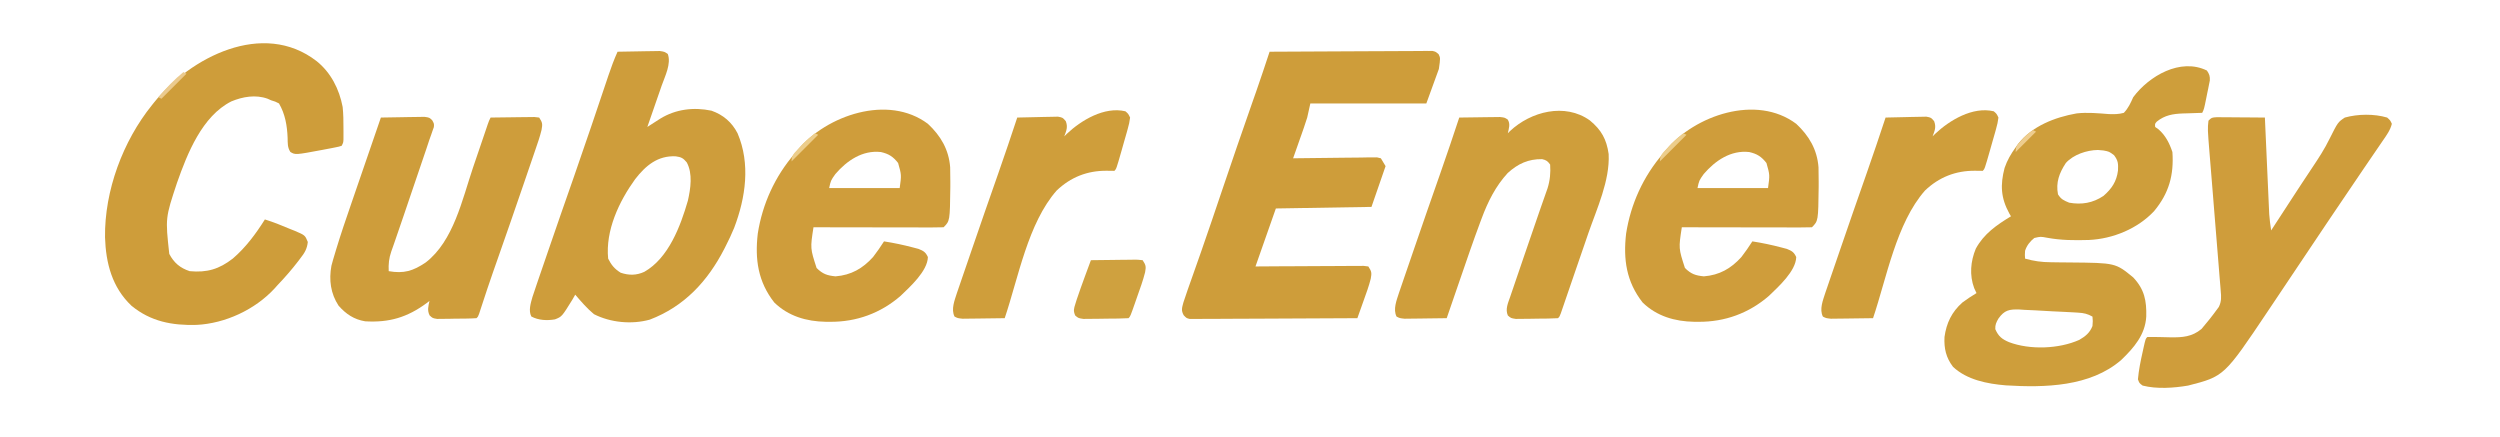
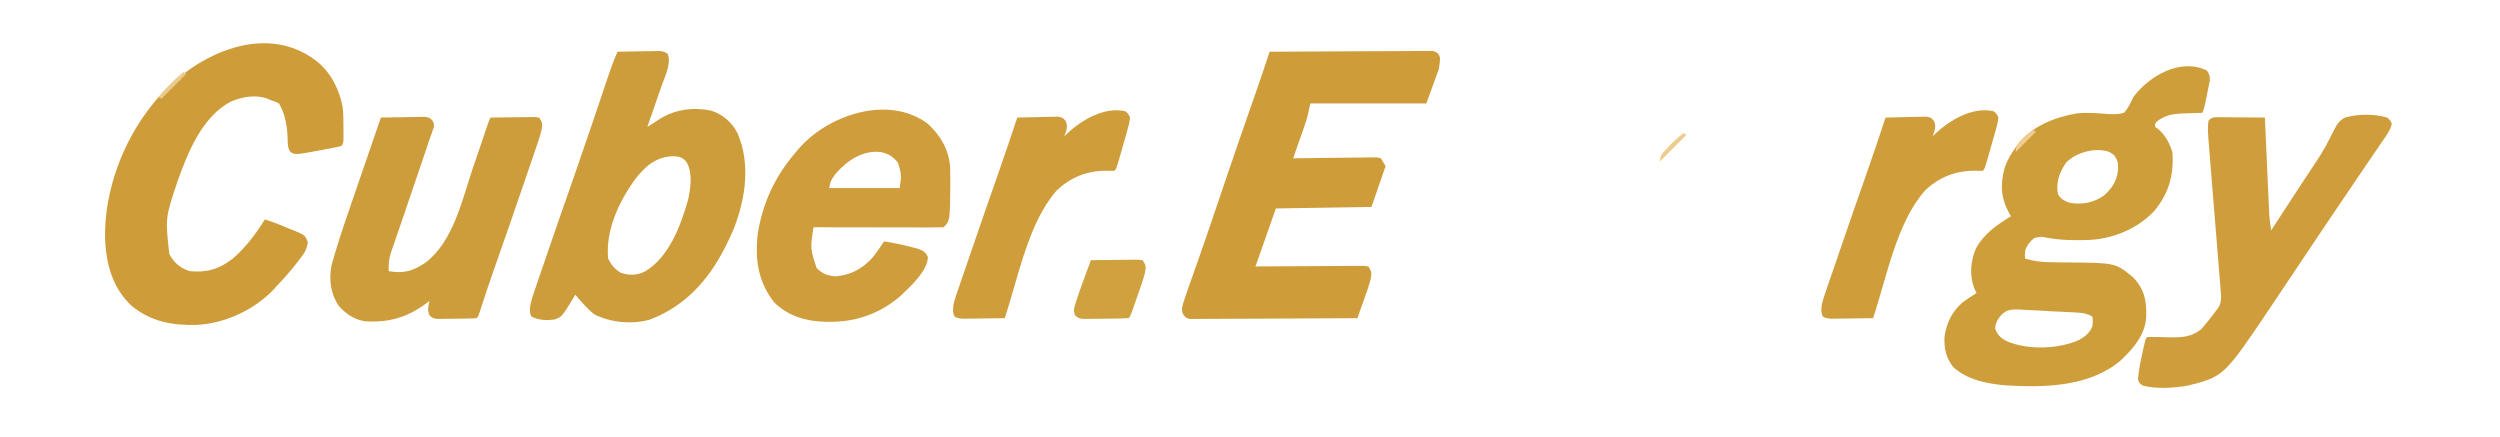
<svg xmlns="http://www.w3.org/2000/svg" version="1.1" width="1595" height="279">
  <path d="M0 0 C1.549 2.285 2.022 3.576 1.876 6.35 C1.704 7.196 1.532 8.042 1.355 8.914 C1.173 9.84 0.991 10.765 0.803 11.719 C0.6 12.678 0.397 13.637 0.188 14.625 C-0.004 15.592 -0.195 16.559 -0.393 17.555 C-1.824 24.648 -1.824 24.648 -3 27 C-3.854 27.022 -3.854 27.022 -4.725 27.044 C-7.338 27.119 -9.95 27.216 -12.562 27.312 C-13.458 27.335 -14.353 27.358 -15.275 27.381 C-21.653 27.638 -26.821 28.436 -31.938 32.562 C-33.198 33.97 -33.198 33.97 -33 36 C-32.278 36.516 -31.556 37.031 -30.812 37.562 C-26.375 41.408 -23.846 46.463 -22 52 C-21.004 66.728 -24.194 78.227 -33.625 89.625 C-44.151 100.919 -59.976 107.405 -75.299 108.105 C-84.321 108.382 -93.05 108.339 -101.938 106.688 C-106.111 105.904 -106.111 105.904 -110.113 106.84 C-112.842 108.982 -114.966 111.691 -116 115 C-116.168 117.667 -116.168 117.667 -116 120 C-110.4 121.58 -105.419 122.291 -99.617 122.309 C-98.021 122.334 -96.424 122.359 -94.828 122.385 C-92.36 122.413 -89.893 122.437 -87.425 122.456 C-58.316 122.722 -58.316 122.722 -47 132 C-39.835 139.613 -38.431 146.809 -38.691 156.984 C-39.345 168.604 -46.612 176.936 -54.688 184.688 C-74.44 201.789 -103.486 202.38 -128.293 200.859 C-140.025 199.893 -153.163 197.368 -162 189 C-166.452 183.148 -167.769 177.294 -167.414 170.02 C-166.187 161.07 -162.768 154.02 -156 148 C-153.09 145.836 -150.11 143.862 -147 142 C-147.495 140.928 -147.99 139.855 -148.5 138.75 C-151.559 130.451 -150.783 121.752 -147.441 113.66 C-142.29 104.153 -134.033 98.472 -125 93 C-125.349 92.406 -125.699 91.811 -126.059 91.199 C-131.482 81.321 -131.919 73.004 -129.074 62.141 C-127.397 57.238 -125.03 53.182 -122 49 C-121.509 48.303 -121.018 47.605 -120.512 46.887 C-111.554 35.44 -97.043 29.819 -83.126 27.353 C-76.334 26.586 -69.386 27.25 -62.588 27.781 C-59.139 27.905 -56.333 27.909 -53 27 C-50.133 24.034 -48.67 20.733 -47 17 C-36.96 3.542 -16.971 -8.279 0 0 Z M-90 59 C-94.162 65.307 -96.474 71.41 -95 79 C-92.998 82.203 -91.343 82.856 -87.875 84.312 C-79.87 85.733 -72.796 84.535 -66 80 C-60.698 75.405 -57.598 70.778 -56.727 63.816 C-56.53 59.462 -56.549 57.601 -59.25 54 C-62.369 51.689 -62.369 51.689 -66 51 C-67.176 50.897 -68.351 50.794 -69.562 50.688 C-76.686 50.781 -85.209 53.646 -90 59 Z M-132.986 158.23 C-134.383 160.668 -135.146 162.152 -135 165 C-133.025 169.607 -130.669 171.427 -126.188 173.312 C-112.924 178.31 -94.398 177.648 -81.457 171.863 C-77.524 169.592 -74.695 167.343 -73 163 C-72.749 159.791 -72.749 159.791 -73 157 C-76.084 155.229 -78.503 154.688 -82.041 154.478 C-83.543 154.385 -83.543 154.385 -85.075 154.289 C-86.151 154.234 -87.227 154.178 -88.336 154.121 C-90.004 154.034 -90.004 154.034 -91.706 153.945 C-94.058 153.828 -96.41 153.716 -98.762 153.61 C-102.357 153.438 -105.947 153.218 -109.539 152.998 C-111.825 152.89 -114.112 152.785 -116.398 152.684 C-118.007 152.573 -118.007 152.573 -119.647 152.461 C-126.08 152.243 -129.168 152.865 -132.986 158.23 Z " fill="#CE9E3B" transform="translate(1408,45)" />
  <path d="M0 0 C13.769 -0.093 27.538 -0.164 41.307 -0.207 C47.7 -0.228 54.093 -0.257 60.486 -0.302 C66.652 -0.345 72.818 -0.369 78.984 -0.38 C81.34 -0.387 83.696 -0.401 86.052 -0.423 C89.345 -0.452 92.636 -0.456 95.929 -0.454 C96.909 -0.468 97.89 -0.483 98.9 -0.498 C99.796 -0.492 100.692 -0.487 101.615 -0.481 C102.783 -0.487 102.783 -0.487 103.975 -0.492 C106 0 106 0 107.837 1.593 C109 4 109 4 108 11 C105.36 18.26 102.72 25.52 100 33 C75.58 33 51.16 33 26 33 C25.34 35.97 24.68 38.94 24 42 C23.32 44.202 22.601 46.392 21.836 48.566 C21.436 49.71 21.037 50.854 20.625 52.033 C20.212 53.198 19.8 54.363 19.375 55.562 C18.955 56.762 18.535 57.961 18.102 59.197 C17.072 62.133 16.038 65.067 15 68 C15.695 67.989 16.39 67.978 17.106 67.966 C23.653 67.866 30.201 67.79 36.749 67.741 C40.116 67.715 43.482 67.679 46.848 67.623 C50.718 67.562 54.587 67.534 58.457 67.512 C59.666 67.486 60.876 67.46 62.122 67.434 C63.803 67.433 63.803 67.433 65.519 67.432 C66.507 67.421 67.495 67.41 68.513 67.399 C69.334 67.597 70.155 67.796 71 68 C71.99 69.65 72.98 71.3 74 73 C71.03 81.58 68.06 90.16 65 99 C44.87 99.33 24.74 99.66 4 100 C-0.29 112.21 -4.58 124.42 -9 137 C-3.826 136.965 1.349 136.93 6.68 136.895 C9.952 136.879 13.224 136.865 16.496 136.854 C21.693 136.836 26.89 136.814 32.087 136.774 C36.276 136.741 40.464 136.723 44.653 136.715 C46.254 136.71 47.854 136.699 49.454 136.683 C51.691 136.661 53.927 136.658 56.164 136.659 C57.438 136.653 58.713 136.646 60.026 136.639 C61.007 136.758 61.989 136.877 63 137 C65.147 140.221 65.202 141.135 64.547 144.797 C63.349 149.618 61.616 154.268 59.938 158.938 C59.56 160.003 59.183 161.068 58.795 162.166 C57.869 164.779 56.937 167.391 56 170 C41.84 170.093 27.68 170.164 13.52 170.207 C6.945 170.228 0.371 170.257 -6.204 170.302 C-12.545 170.345 -18.886 170.369 -25.228 170.38 C-27.651 170.387 -30.074 170.401 -32.496 170.423 C-35.882 170.452 -39.268 170.456 -42.654 170.454 C-43.662 170.468 -44.67 170.483 -45.709 170.498 C-46.631 170.492 -47.552 170.487 -48.501 170.481 C-49.302 170.485 -50.103 170.488 -50.929 170.492 C-53 170 -53 170 -54.79 168.142 C-56.542 165.04 -55.899 163.411 -55 160 C-54.141 157.299 -53.246 154.642 -52.289 151.977 C-51.87 150.787 -51.87 150.787 -51.442 149.574 C-50.83 147.84 -50.217 146.107 -49.601 144.375 C-47.891 139.559 -46.199 134.737 -44.508 129.914 C-44.146 128.882 -43.783 127.85 -43.41 126.786 C-39.012 114.223 -34.76 101.611 -30.5 89 C-24.068 69.971 -17.557 50.973 -10.895 32.023 C-10.608 31.206 -10.321 30.389 -10.025 29.546 C-9.512 28.086 -8.998 26.625 -8.482 25.166 C-5.547 16.814 -2.789 8.401 0 0 Z " fill="#CE9D3A" transform="translate(810,33)" />
  <path d="M0 0 C9.101 7.3 14.459 17.857 16.617 29.262 C17.082 33.796 17.146 38.258 17.125 42.812 C17.129 43.67 17.133 44.528 17.137 45.412 C17.135 46.641 17.135 46.641 17.133 47.895 C17.132 48.636 17.131 49.376 17.129 50.14 C17 52 17 52 16 54 C14.225 54.578 14.225 54.578 11.914 55.035 C10.648 55.289 10.648 55.289 9.357 55.549 C8.456 55.718 7.554 55.888 6.625 56.062 C5.716 56.237 4.808 56.411 3.871 56.59 C-13.585 59.855 -13.585 59.855 -16.746 57.945 C-18.639 55.009 -18.416 52.398 -18.5 48.938 C-18.816 41.165 -20.041 33.81 -24 27 C-26.329 25.802 -26.329 25.802 -29 25 C-29.764 24.66 -30.529 24.319 -31.316 23.969 C-38.889 21.235 -47.147 22.673 -54.41 25.695 C-73.024 35.072 -82.471 58.891 -89.027 77.523 C-96.521 100.058 -96.521 100.058 -94 123 C-90.988 128.701 -87.131 131.956 -81 134 C-69.893 135.031 -62.214 132.739 -53.438 125.938 C-45.154 118.812 -38.797 110.207 -33 101 C-27.426 102.747 -22.061 104.911 -16.688 107.188 C-15.769 107.549 -14.851 107.911 -13.904 108.283 C-7.373 111.088 -7.373 111.088 -5.621 115.375 C-6.084 119.803 -7.689 122.414 -10.375 125.812 C-10.832 126.419 -11.289 127.025 -11.759 127.649 C-15.879 133.036 -20.319 138.095 -25 143 C-25.61 143.684 -26.219 144.369 -26.848 145.074 C-39.342 158.576 -58.315 167.391 -76.625 168.285 C-92.154 168.718 -105.841 166.156 -118.125 156.062 C-130.459 144.369 -134.471 128.982 -134.996 112.414 C-135.356 82.662 -123.607 51.037 -105 28 C-104.563 27.452 -104.126 26.905 -103.676 26.341 C-80.608 -2.374 -34.25 -26.488 0 0 Z " fill="#CE9D3A" transform="translate(202,39)" />
  <path d="M0 0 C4.217 -0.099 8.434 -0.171 12.653 -0.22 C14.087 -0.24 15.522 -0.267 16.956 -0.302 C19.019 -0.35 21.081 -0.373 23.145 -0.391 C24.386 -0.412 25.627 -0.433 26.906 -0.454 C30 0 30 0 32.053 1.462 C34.359 7.645 30.273 15.567 28.18 21.535 C27.916 22.299 27.653 23.063 27.381 23.851 C26.55 26.256 25.713 28.659 24.875 31.062 C24.306 32.708 23.737 34.353 23.168 35.998 C21.784 40.001 20.394 44.001 19 48 C19.749 47.516 20.498 47.033 21.27 46.535 C22.256 45.902 23.242 45.269 24.258 44.617 C25.234 43.989 26.21 43.361 27.215 42.714 C37.088 36.637 48.585 35.234 59.922 37.613 C67.423 40.257 72.924 44.971 76.57 52.047 C84.856 71.459 81.757 93.058 74.391 112.379 C72.776 116.347 70.949 120.186 69 124 C68.546 124.898 68.546 124.898 68.083 125.814 C57.416 146.532 42.559 162.549 20.539 170.938 C8.997 174.122 -4.505 172.824 -15.062 167.438 C-19.525 163.735 -23.229 159.392 -27 155 C-27.62 156.083 -28.24 157.166 -28.879 158.281 C-35.534 169.038 -35.534 169.038 -39.945 170.759 C-45.013 171.619 -50.41 171.386 -55 168.93 C-56.951 165.165 -55.407 160.46 -54.311 156.53 C-53.411 153.718 -52.461 150.926 -51.492 148.137 C-51.135 147.089 -50.778 146.042 -50.41 144.963 C-49.239 141.535 -48.057 138.111 -46.875 134.688 C-46.05 132.281 -45.226 129.873 -44.402 127.466 C-38.928 111.494 -33.375 95.55 -27.784 79.619 C-24.112 69.142 -20.508 58.644 -16.949 48.129 C-16.733 47.491 -16.517 46.853 -16.295 46.196 C-13.942 39.246 -11.596 32.293 -9.256 25.339 C-8.478 23.033 -7.7 20.727 -6.922 18.422 C-6.569 17.37 -6.217 16.317 -5.854 15.233 C-4.101 10.047 -2.248 4.992 0 0 Z M11.22 81.313 C0.891 95.591 -7.772 114.087 -6 132 C-4.017 136.037 -1.834 138.65 2 141 C7.295 142.765 12.006 142.739 17.062 140.438 C32.555 131.637 40.158 111.313 44.875 95 C46.622 87.28 48.042 77.754 44.16 70.617 C41.846 67.813 40.629 67.233 37.09 66.727 C25.669 66.188 17.964 72.606 11.22 81.313 Z " fill="#CE9D3B" transform="translate(394,33)" />
-   <path d="M0 0 C8.189 7.634 13.355 16.447 14.207 27.747 C14.305 30.855 14.328 33.953 14.312 37.062 C14.31 38.163 14.308 39.263 14.306 40.396 C14.042 61.958 14.042 61.958 10 66 C7.414 66.095 4.854 66.126 2.267 66.114 C1.053 66.114 1.053 66.114 -0.186 66.114 C-2.876 66.113 -5.565 66.105 -8.254 66.098 C-10.113 66.096 -11.973 66.094 -13.832 66.093 C-18.736 66.09 -23.64 66.08 -28.544 66.069 C-33.545 66.058 -38.545 66.054 -43.545 66.049 C-53.363 66.038 -63.182 66.021 -73 66 C-75.075 79.444 -75.075 79.444 -71 92 C-67.022 95.876 -64.297 96.766 -58.938 97.312 C-48.995 96.523 -41.627 92.336 -35 85 C-32.505 81.763 -30.196 78.446 -28 75 C-21.749 75.97 -15.617 77.26 -9.5 78.875 C-7.752 79.335 -7.752 79.335 -5.969 79.805 C-2.73 81.109 -1.489 81.853 0 85 C-0.249 93.982 -11.323 103.892 -17.406 109.75 C-30.198 120.846 -45.577 126.418 -62.375 126.312 C-63.299 126.308 -64.223 126.303 -65.175 126.298 C-77.42 126.087 -89.003 122.754 -98 114 C-108.388 100.784 -110.442 86.432 -108.539 70.027 C-105.588 51.098 -97.54 33.477 -85 19 C-84.374 18.229 -83.747 17.458 -83.102 16.664 C-64.649 -5.404 -25.397 -19.06 0 0 Z M-59 32 C-61.959 36.153 -61.959 36.153 -63 41 C-48.15 41 -33.3 41 -18 41 C-16.835 32.613 -16.835 32.613 -19 25 C-22.184 20.931 -24.971 19.129 -30 18 C-41.74 16.666 -51.681 23.494 -59 32 Z " fill="#CF9D3B" transform="translate(1146,79)" />
  <path d="M0 0 C8.189 7.634 13.355 16.447 14.207 27.747 C14.305 30.855 14.328 33.953 14.312 37.062 C14.31 38.163 14.308 39.263 14.306 40.396 C14.042 61.958 14.042 61.958 10 66 C7.414 66.095 4.854 66.126 2.267 66.114 C1.053 66.114 1.053 66.114 -0.186 66.114 C-2.876 66.113 -5.565 66.105 -8.254 66.098 C-10.113 66.096 -11.973 66.094 -13.832 66.093 C-18.736 66.09 -23.64 66.08 -28.544 66.069 C-33.545 66.058 -38.545 66.054 -43.545 66.049 C-53.363 66.038 -63.182 66.021 -73 66 C-75.075 79.444 -75.075 79.444 -71 92 C-67.022 95.876 -64.297 96.766 -58.938 97.312 C-48.995 96.523 -41.627 92.336 -35 85 C-32.505 81.763 -30.196 78.446 -28 75 C-21.749 75.97 -15.617 77.26 -9.5 78.875 C-7.752 79.335 -7.752 79.335 -5.969 79.805 C-2.73 81.109 -1.489 81.853 0 85 C-0.249 93.982 -11.323 103.892 -17.406 109.75 C-30.198 120.846 -45.577 126.418 -62.375 126.312 C-63.299 126.308 -64.223 126.303 -65.175 126.298 C-77.42 126.087 -89.003 122.754 -98 114 C-108.388 100.784 -110.442 86.432 -108.539 70.027 C-105.588 51.098 -97.54 33.477 -85 19 C-84.374 18.229 -83.747 17.458 -83.102 16.664 C-64.649 -5.404 -25.397 -19.06 0 0 Z M-59 32 C-61.959 36.153 -61.959 36.153 -63 41 C-48.15 41 -33.3 41 -18 41 C-16.835 32.613 -16.835 32.613 -19 25 C-22.184 20.931 -24.971 19.129 -30 18 C-41.74 16.666 -51.681 23.494 -59 32 Z " fill="#CF9D3B" transform="translate(592,79)" />
-   <path d="M0 0 C7.376 6.082 10.681 12.054 12.008 21.457 C12.872 38.362 4.411 56.483 -1 72.125 C-1.774 74.381 -2.546 76.636 -3.318 78.893 C-5.242 84.506 -7.177 90.115 -9.117 95.722 C-10.372 99.359 -11.619 102.998 -12.866 106.637 C-13.688 109.03 -14.51 111.423 -15.332 113.816 C-15.909 115.507 -15.909 115.507 -16.498 117.232 C-16.853 118.262 -17.208 119.292 -17.573 120.354 C-17.886 121.266 -18.199 122.177 -18.521 123.117 C-19.312 125.188 -19.312 125.188 -20.312 126.188 C-24.551 126.454 -28.795 126.459 -33.041 126.483 C-35.172 126.5 -37.302 126.544 -39.434 126.588 C-40.786 126.598 -42.139 126.607 -43.492 126.613 C-44.727 126.628 -45.962 126.642 -47.234 126.657 C-50.312 126.188 -50.312 126.188 -52.301 124.473 C-54.085 120.442 -52.149 116.45 -50.781 112.443 C-50.314 111.066 -50.314 111.066 -49.837 109.662 C-49.499 108.677 -49.161 107.691 -48.812 106.676 C-48.46 105.642 -48.108 104.608 -47.746 103.543 C-46.604 100.195 -45.458 96.847 -44.312 93.5 C-43.533 91.215 -42.754 88.929 -41.975 86.644 C-38.746 77.179 -35.508 67.717 -32.219 58.273 C-31.8 57.07 -31.381 55.867 -30.949 54.628 C-30.216 52.529 -29.479 50.431 -28.738 48.335 C-28.422 47.434 -28.107 46.534 -27.781 45.605 C-27.386 44.488 -27.386 44.488 -26.982 43.348 C-25.388 38.205 -24.967 33.538 -25.312 28.188 C-26.877 26.012 -27.814 25.297 -30.441 24.719 C-39.276 24.605 -45.855 27.649 -52.375 33.562 C-60.094 41.933 -65.069 51.92 -69 62.5 C-69.337 63.396 -69.674 64.293 -70.022 65.216 C-74.502 77.234 -78.647 89.371 -82.812 101.5 C-83.643 103.91 -84.474 106.319 -85.305 108.729 C-87.311 114.547 -89.313 120.367 -91.312 126.188 C-95.53 126.262 -99.747 126.316 -103.965 126.352 C-105.4 126.367 -106.834 126.388 -108.269 126.414 C-110.332 126.45 -112.394 126.467 -114.457 126.48 C-116.319 126.504 -116.319 126.504 -118.218 126.528 C-121.312 126.188 -121.312 126.188 -123.303 125.169 C-125.664 120.533 -123.263 114.768 -121.785 110.096 C-121.133 108.17 -120.472 106.246 -119.805 104.324 C-119.447 103.275 -119.089 102.226 -118.721 101.146 C-117.551 97.719 -116.369 94.297 -115.188 90.875 C-114.371 88.494 -113.556 86.112 -112.741 83.73 C-107.011 67.009 -101.214 50.31 -95.349 33.635 C-91.212 21.86 -87.227 10.039 -83.312 -1.812 C-79.237 -1.887 -75.163 -1.941 -71.087 -1.977 C-69.701 -1.992 -68.315 -2.013 -66.929 -2.039 C-64.936 -2.075 -62.943 -2.091 -60.949 -2.105 C-59.75 -2.121 -58.551 -2.137 -57.315 -2.153 C-54.312 -1.812 -54.312 -1.812 -52.378 -0.525 C-50.589 2.349 -51.655 5.02 -52.312 8.188 C-51.863 7.74 -51.413 7.293 -50.949 6.832 C-37.616 -5.7 -15.86 -11.337 0 0 Z " fill="#CF9E3B" transform="translate(1014.312,76.812)" />
  <path d="M0 0 C4.36 -0.099 8.719 -0.171 13.08 -0.22 C14.563 -0.24 16.046 -0.267 17.529 -0.302 C19.661 -0.35 21.793 -0.373 23.926 -0.391 C25.209 -0.412 26.492 -0.433 27.814 -0.454 C31 0 31 0 32.764 1.752 C34 4 34 4 33.793 6.112 C33.52 6.874 33.247 7.637 32.966 8.422 C32.663 9.304 32.36 10.187 32.048 11.096 C31.529 12.533 31.529 12.533 31 14 C30.304 16.088 29.61 18.176 28.919 20.266 C28.129 22.594 27.337 24.922 26.543 27.25 C26.113 28.515 25.683 29.781 25.254 31.046 C24.128 34.36 23.001 37.674 21.872 40.988 C20.744 44.303 19.617 47.618 18.49 50.934 C18.27 51.58 18.051 52.226 17.824 52.892 C16.737 56.09 15.652 59.288 14.569 62.488 C12.744 67.88 10.912 73.269 9.026 78.641 C8.74 79.466 8.454 80.291 8.159 81.142 C7.653 82.602 7.139 84.059 6.615 85.512 C5.143 89.795 4.78 93.486 5 98 C14.655 99.686 20.519 97.908 28.625 92.438 C46.381 78.731 51.863 52.395 58.762 31.994 C60.123 27.976 61.494 23.962 62.865 19.947 C63.927 16.835 64.987 13.722 66.043 10.608 C66.604 8.953 66.604 8.953 67.177 7.266 C67.671 5.808 67.671 5.808 68.174 4.321 C69 2 69 2 70 0 C74.378 -0.074 78.756 -0.129 83.135 -0.165 C84.625 -0.18 86.115 -0.2 87.604 -0.226 C89.744 -0.263 91.883 -0.28 94.023 -0.293 C95.312 -0.309 96.6 -0.324 97.927 -0.341 C98.941 -0.228 99.955 -0.116 101 0 C103.168 3.252 103.173 4.186 102.508 7.885 C101.455 12.27 99.964 16.507 98.492 20.766 C98.135 21.816 97.777 22.866 97.409 23.949 C96.237 27.384 95.056 30.817 93.875 34.25 C93.059 36.636 92.244 39.022 91.428 41.408 C85.702 58.147 79.907 74.863 74.037 91.552 C73.468 93.17 72.9 94.788 72.332 96.406 C72.061 97.179 71.79 97.951 71.51 98.747 C68.994 105.947 66.594 113.186 64.23 120.438 C63.953 121.282 63.675 122.125 63.389 122.994 C63.145 123.745 62.9 124.495 62.648 125.268 C62 127 62 127 61 128 C56.382 128.31 51.752 128.278 47.125 128.312 C45.819 128.342 44.513 128.371 43.168 128.4 C41.919 128.409 40.67 128.417 39.383 128.426 C37.656 128.448 37.656 128.448 35.895 128.47 C33 128 33 128 31.082 126.208 C29.487 122.953 30.269 120.458 31 117 C30.417 117.447 29.835 117.895 29.234 118.355 C16.847 127.49 5.295 130.903 -10 130 C-17.097 128.852 -22.284 125.367 -27 120 C-32.065 112.286 -33.21 103.597 -31.552 94.56 C-30.916 92.085 -30.205 89.648 -29.449 87.207 C-29.18 86.304 -28.911 85.402 -28.634 84.471 C-25.612 74.46 -22.233 64.569 -18.812 54.688 C-18.156 52.779 -17.501 50.871 -16.845 48.962 C-15.532 45.139 -14.216 41.317 -12.896 37.496 C-11.118 32.344 -9.347 27.19 -7.578 22.035 C-5.057 14.688 -2.531 7.343 0 0 Z " fill="#CE9D3B" transform="translate(243,75)" />
-   <path d="M0 0 C1.428 0 2.857 0.012 4.285 0.032 C5.412 0.036 5.412 0.036 6.563 0.04 C8.968 0.052 11.372 0.077 13.777 0.102 C15.406 0.112 17.035 0.121 18.664 0.129 C22.66 0.151 26.656 0.186 30.652 0.227 C30.705 1.425 30.705 1.425 30.759 2.648 C31.094 10.195 31.432 17.742 31.773 25.289 C31.949 29.169 32.123 33.048 32.295 36.928 C32.46 40.676 32.629 44.423 32.8 48.171 C32.865 49.597 32.928 51.023 32.991 52.449 C33.078 54.455 33.17 56.46 33.263 58.466 C33.314 59.605 33.365 60.744 33.418 61.918 C33.663 65.389 34.12 68.789 34.652 72.227 C35.347 71.155 36.041 70.082 36.757 68.977 C41.626 61.47 46.504 53.97 51.413 46.49 C52.298 45.141 53.183 43.791 54.067 42.441 C56.34 38.972 58.627 35.513 60.941 32.071 C64.948 26.085 68.786 20.221 71.941 13.727 C77.257 3.149 77.257 3.149 81.652 0.227 C89.968 -2.091 100.332 -2.23 108.652 0.227 C110.636 1.983 110.636 1.983 111.652 4.227 C110.665 8.314 108.238 11.548 105.882 14.985 C105.498 15.549 105.114 16.113 104.718 16.694 C103.875 17.929 103.03 19.163 102.184 20.395 C100.324 23.103 98.474 25.818 96.624 28.533 C95.612 30.018 94.599 31.503 93.585 32.987 C87.553 41.826 81.57 50.699 75.589 59.572 C73.77 62.269 71.951 64.965 70.131 67.661 C63.637 77.287 57.174 86.932 50.737 96.596 C45.653 104.229 40.556 111.854 35.428 119.459 C34.489 120.854 33.551 122.25 32.615 123.647 C4.679 165.334 4.679 165.334 -18.348 171.227 C-27.483 172.775 -38.293 173.545 -47.348 171.227 C-49.473 169.665 -49.473 169.665 -50.348 167.227 C-49.816 161.304 -48.658 155.584 -47.348 149.79 C-47.17 148.976 -46.992 148.161 -46.809 147.323 C-45.475 141.354 -45.475 141.354 -44.348 140.227 C-42.66 140.176 -40.97 140.192 -39.282 140.235 C-37.716 140.26 -37.716 140.26 -36.12 140.286 C-33.924 140.329 -31.729 140.381 -29.534 140.442 C-21.934 140.544 -15.857 140.137 -9.786 135.102 C-6.511 131.24 -3.315 127.332 -0.348 123.227 C0.185 122.509 0.718 121.791 1.267 121.051 C3.024 117.469 2.827 114.621 2.464 110.766 C2.407 110.012 2.35 109.257 2.291 108.48 C2.093 105.936 1.872 103.394 1.652 100.852 C1.507 99.038 1.364 97.224 1.223 95.41 C0.902 91.341 0.571 87.272 0.231 83.204 C-0.537 73.99 -1.276 64.774 -2.013 55.557 C-2.069 54.853 -2.126 54.149 -2.183 53.423 C-2.297 52.001 -2.411 50.578 -2.524 49.156 C-2.861 44.943 -3.204 40.73 -3.552 36.518 C-3.719 34.498 -3.883 32.477 -4.047 30.456 C-4.249 27.972 -4.454 25.489 -4.663 23.006 C-5.912 7.453 -5.912 7.453 -5.348 2.227 C-3.348 0.227 -3.348 0.227 0 0 Z " fill="#CF9D3B" transform="translate(1414.348,74.773)" />
+   <path d="M0 0 C1.428 0 2.857 0.012 4.285 0.032 C5.412 0.036 5.412 0.036 6.563 0.04 C8.968 0.052 11.372 0.077 13.777 0.102 C15.406 0.112 17.035 0.121 18.664 0.129 C22.66 0.151 26.656 0.186 30.652 0.227 C30.705 1.425 30.705 1.425 30.759 2.648 C31.094 10.195 31.432 17.742 31.773 25.289 C31.949 29.169 32.123 33.048 32.295 36.928 C32.46 40.676 32.629 44.423 32.8 48.171 C32.865 49.597 32.928 51.023 32.991 52.449 C33.078 54.455 33.17 56.46 33.263 58.466 C33.314 59.605 33.365 60.744 33.418 61.918 C33.663 65.389 34.12 68.789 34.652 72.227 C35.347 71.155 36.041 70.082 36.757 68.977 C41.626 61.47 46.504 53.97 51.413 46.49 C52.298 45.141 53.183 43.791 54.067 42.441 C56.34 38.972 58.627 35.513 60.941 32.071 C64.948 26.085 68.786 20.221 71.941 13.727 C77.257 3.149 77.257 3.149 81.652 0.227 C89.968 -2.091 100.332 -2.23 108.652 0.227 C110.636 1.983 110.636 1.983 111.652 4.227 C110.665 8.314 108.238 11.548 105.882 14.985 C105.498 15.549 105.114 16.113 104.718 16.694 C103.875 17.929 103.03 19.163 102.184 20.395 C100.324 23.103 98.474 25.818 96.624 28.533 C95.612 30.018 94.599 31.503 93.585 32.987 C87.553 41.826 81.57 50.699 75.589 59.572 C73.77 62.269 71.951 64.965 70.131 67.661 C63.637 77.287 57.174 86.932 50.737 96.596 C45.653 104.229 40.556 111.854 35.428 119.459 C4.679 165.334 4.679 165.334 -18.348 171.227 C-27.483 172.775 -38.293 173.545 -47.348 171.227 C-49.473 169.665 -49.473 169.665 -50.348 167.227 C-49.816 161.304 -48.658 155.584 -47.348 149.79 C-47.17 148.976 -46.992 148.161 -46.809 147.323 C-45.475 141.354 -45.475 141.354 -44.348 140.227 C-42.66 140.176 -40.97 140.192 -39.282 140.235 C-37.716 140.26 -37.716 140.26 -36.12 140.286 C-33.924 140.329 -31.729 140.381 -29.534 140.442 C-21.934 140.544 -15.857 140.137 -9.786 135.102 C-6.511 131.24 -3.315 127.332 -0.348 123.227 C0.185 122.509 0.718 121.791 1.267 121.051 C3.024 117.469 2.827 114.621 2.464 110.766 C2.407 110.012 2.35 109.257 2.291 108.48 C2.093 105.936 1.872 103.394 1.652 100.852 C1.507 99.038 1.364 97.224 1.223 95.41 C0.902 91.341 0.571 87.272 0.231 83.204 C-0.537 73.99 -1.276 64.774 -2.013 55.557 C-2.069 54.853 -2.126 54.149 -2.183 53.423 C-2.297 52.001 -2.411 50.578 -2.524 49.156 C-2.861 44.943 -3.204 40.73 -3.552 36.518 C-3.719 34.498 -3.883 32.477 -4.047 30.456 C-4.249 27.972 -4.454 25.489 -4.663 23.006 C-5.912 7.453 -5.912 7.453 -5.348 2.227 C-3.348 0.227 -3.348 0.227 0 0 Z " fill="#CF9D3B" transform="translate(1414.348,74.773)" />
  <path d="M0 0 C1.852 1.574 1.852 1.574 3 4 C2.68 6.591 2.233 8.713 1.5 11.188 C1.311 11.878 1.121 12.568 0.927 13.28 C0.304 15.526 -0.347 17.763 -1 20 C-1.453 21.599 -1.904 23.198 -2.355 24.797 C-5.78 36.78 -5.78 36.78 -7 38 C-8.667 38.021 -10.334 37.991 -12 37.938 C-24.307 37.874 -34.867 42 -43.852 50.559 C-62.165 71.37 -68.303 106.246 -77 132 C-81.217 132.074 -85.435 132.129 -89.653 132.165 C-91.087 132.18 -92.522 132.2 -93.956 132.226 C-96.019 132.263 -98.081 132.28 -100.145 132.293 C-102.006 132.317 -102.006 132.317 -103.906 132.341 C-107 132 -107 132 -108.991 130.982 C-111.352 126.345 -108.951 120.581 -107.472 115.909 C-106.82 113.982 -106.16 112.058 -105.492 110.137 C-105.135 109.088 -104.777 108.039 -104.409 106.958 C-103.238 103.532 -102.057 100.11 -100.875 96.688 C-100.059 94.306 -99.243 91.925 -98.428 89.543 C-92.698 72.822 -86.902 56.123 -81.037 39.448 C-76.899 27.673 -72.914 15.851 -69 4 C-64.925 3.876 -60.851 3.786 -56.775 3.725 C-55.388 3.7 -54.002 3.666 -52.616 3.623 C-50.624 3.562 -48.63 3.536 -46.637 3.512 C-45.437 3.486 -44.238 3.459 -43.003 3.432 C-40 4 -40 4 -38.034 6.292 C-36.594 10.062 -37.625 12.309 -39 16 C-38.234 15.238 -38.234 15.238 -37.453 14.461 C-28.238 5.736 -13.431 -3.182 0 0 Z " fill="#CF9E3B" transform="translate(1272,71)" />
  <path d="M0 0 C1.852 1.574 1.852 1.574 3 4 C2.68 6.591 2.233 8.713 1.5 11.188 C1.311 11.878 1.121 12.568 0.927 13.28 C0.304 15.526 -0.347 17.763 -1 20 C-1.453 21.599 -1.904 23.198 -2.355 24.797 C-5.78 36.78 -5.78 36.78 -7 38 C-8.667 38.021 -10.334 37.991 -12 37.938 C-24.307 37.874 -34.867 42 -43.852 50.559 C-62.165 71.37 -68.303 106.246 -77 132 C-81.217 132.074 -85.435 132.129 -89.653 132.165 C-91.087 132.18 -92.522 132.2 -93.956 132.226 C-96.019 132.263 -98.081 132.28 -100.145 132.293 C-102.006 132.317 -102.006 132.317 -103.906 132.341 C-107 132 -107 132 -108.991 130.982 C-111.352 126.345 -108.951 120.581 -107.472 115.909 C-106.82 113.982 -106.16 112.058 -105.492 110.137 C-105.135 109.088 -104.777 108.039 -104.409 106.958 C-103.238 103.532 -102.057 100.11 -100.875 96.688 C-100.059 94.306 -99.243 91.925 -98.428 89.543 C-92.698 72.822 -86.902 56.123 -81.037 39.448 C-76.899 27.673 -72.914 15.851 -69 4 C-64.925 3.876 -60.851 3.786 -56.775 3.725 C-55.388 3.7 -54.002 3.666 -52.616 3.623 C-50.624 3.562 -48.63 3.536 -46.637 3.512 C-45.437 3.486 -44.238 3.459 -43.003 3.432 C-40 4 -40 4 -38.034 6.292 C-36.594 10.062 -37.625 12.309 -39 16 C-38.234 15.238 -38.234 15.238 -37.453 14.461 C-28.238 5.736 -13.431 -3.182 0 0 Z " fill="#CF9E3B" transform="translate(718,71)" />
  <path d="M0 0 C4.663 -0.074 9.326 -0.129 13.989 -0.165 C15.576 -0.18 17.163 -0.2 18.75 -0.226 C21.029 -0.263 23.307 -0.28 25.586 -0.293 C26.297 -0.308 27.009 -0.324 27.742 -0.34 C29.744 -0.341 29.744 -0.341 33 0 C35.132 3.198 35.224 4.077 34.574 7.708 C33.238 13.04 31.331 18.198 29.5 23.375 C28.875 25.175 28.875 25.175 28.238 27.012 C25.143 35.857 25.143 35.857 24 37 C19.477 37.267 14.948 37.271 10.417 37.295 C8.141 37.312 5.866 37.356 3.59 37.4 C2.146 37.411 0.702 37.419 -0.742 37.426 C-2.061 37.44 -3.379 37.455 -4.738 37.47 C-8 37 -8 37 -10.019 35.287 C-11.295 32.311 -10.921 31.046 -9.949 27.98 C-9.648 27.012 -9.347 26.043 -9.037 25.044 C-7.356 20.109 -5.632 15.198 -3.812 10.312 C-3.444 9.313 -3.076 8.313 -2.697 7.283 C-1.802 4.854 -0.903 2.426 0 0 Z " fill="#CFA13F" transform="translate(696,166)" />
  <path d="M0 0 C0.66 0.33 1.32 0.66 2 1 C-3.61 6.61 -9.22 12.22 -15 18 C-15 13.782 -13.148 12.613 -10.312 9.562 C-9.442 8.615 -8.572 7.668 -7.676 6.691 C-5.238 4.239 -2.747 2.094 0 0 Z " fill="#ECCD8B" transform="translate(1074,85)" />
-   <path d="M0 0 C0.66 0.33 1.32 0.66 2 1 C-3.61 6.61 -9.22 12.22 -15 18 C-15 13.782 -13.148 12.613 -10.312 9.562 C-9.442 8.615 -8.572 7.668 -7.676 6.691 C-5.238 4.239 -2.747 2.094 0 0 Z " fill="#ECCD8B" transform="translate(520,85)" />
  <path d="M0 0 C0.66 0.33 1.32 0.66 2 1 C-3.28 6.28 -8.56 11.56 -14 17 C-14.66 16.67 -15.32 16.34 -16 16 C-10.967 10.225 -5.963 4.821 0 0 Z " fill="#EBCA8D" transform="translate(117,46)" />
  <path d="M0 0 C0.66 0.33 1.32 0.66 2 1 C-2.29 5.29 -6.58 9.58 -11 14 C-11 10.302 -10.171 9.686 -7.75 7 C-7.147 6.319 -6.543 5.639 -5.922 4.938 C-4.062 3.063 -2.152 1.524 0 0 Z " fill="#EECD8E" transform="translate(1297,83)" />
</svg>